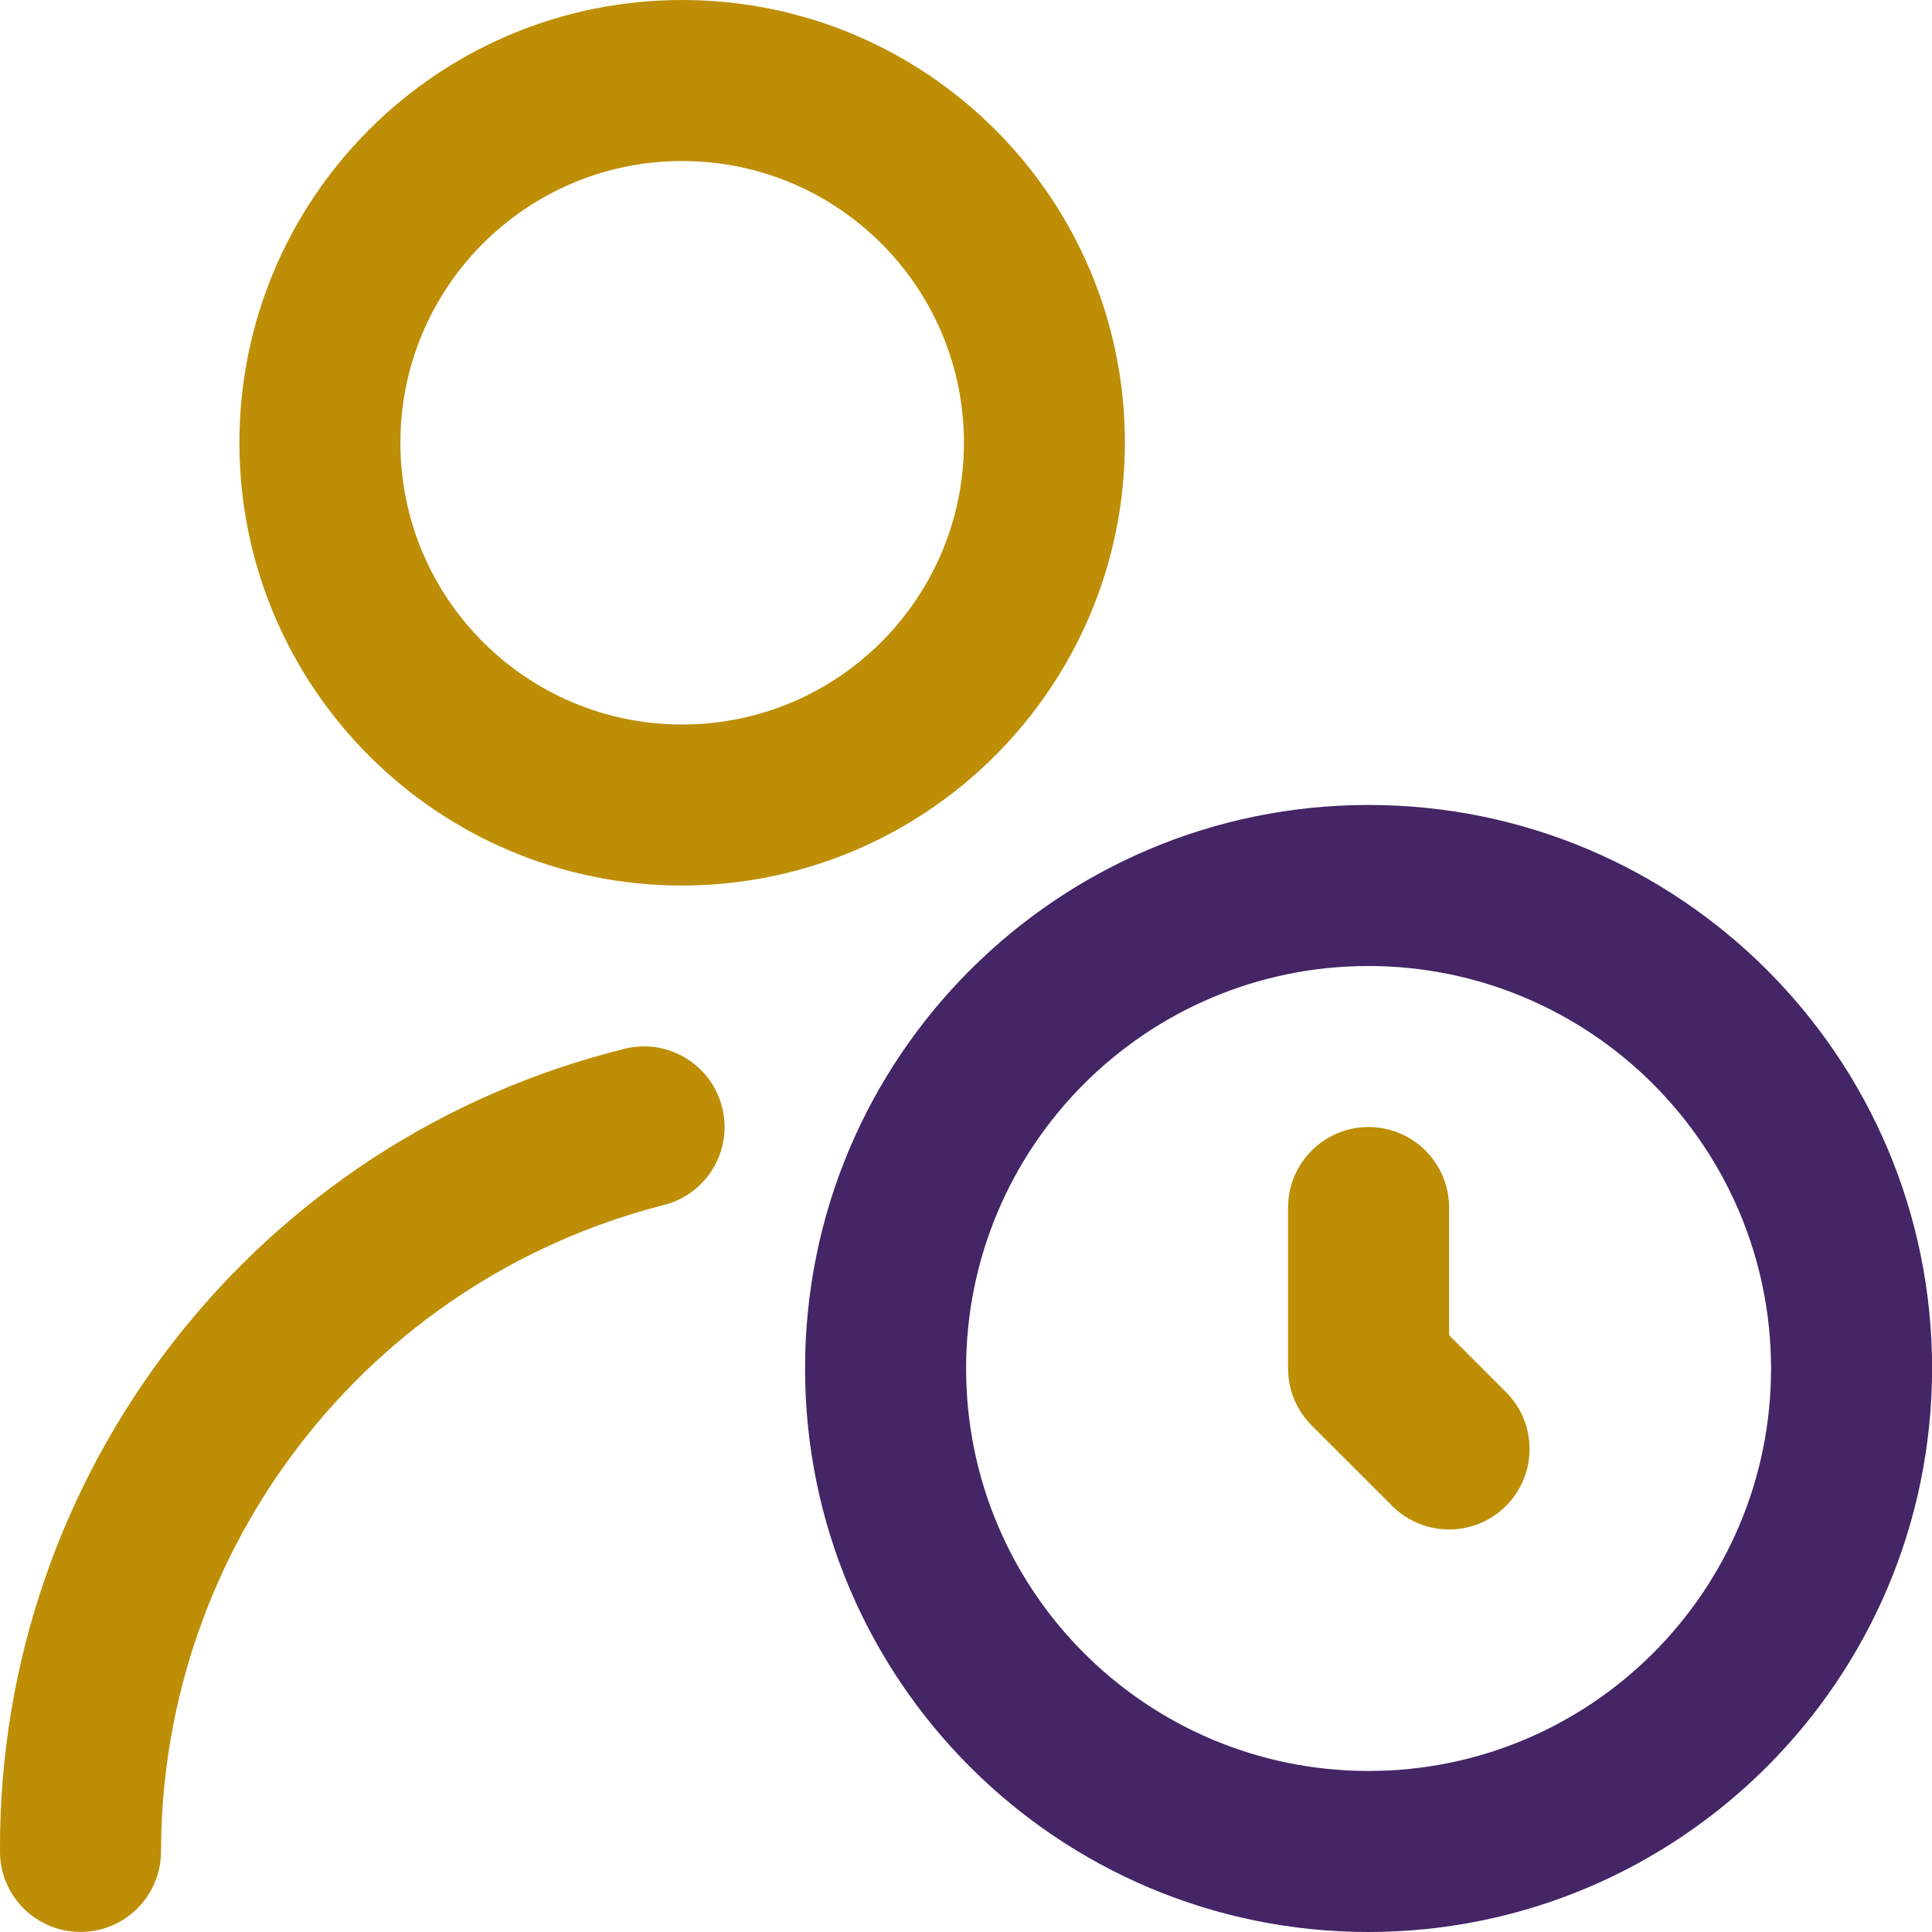
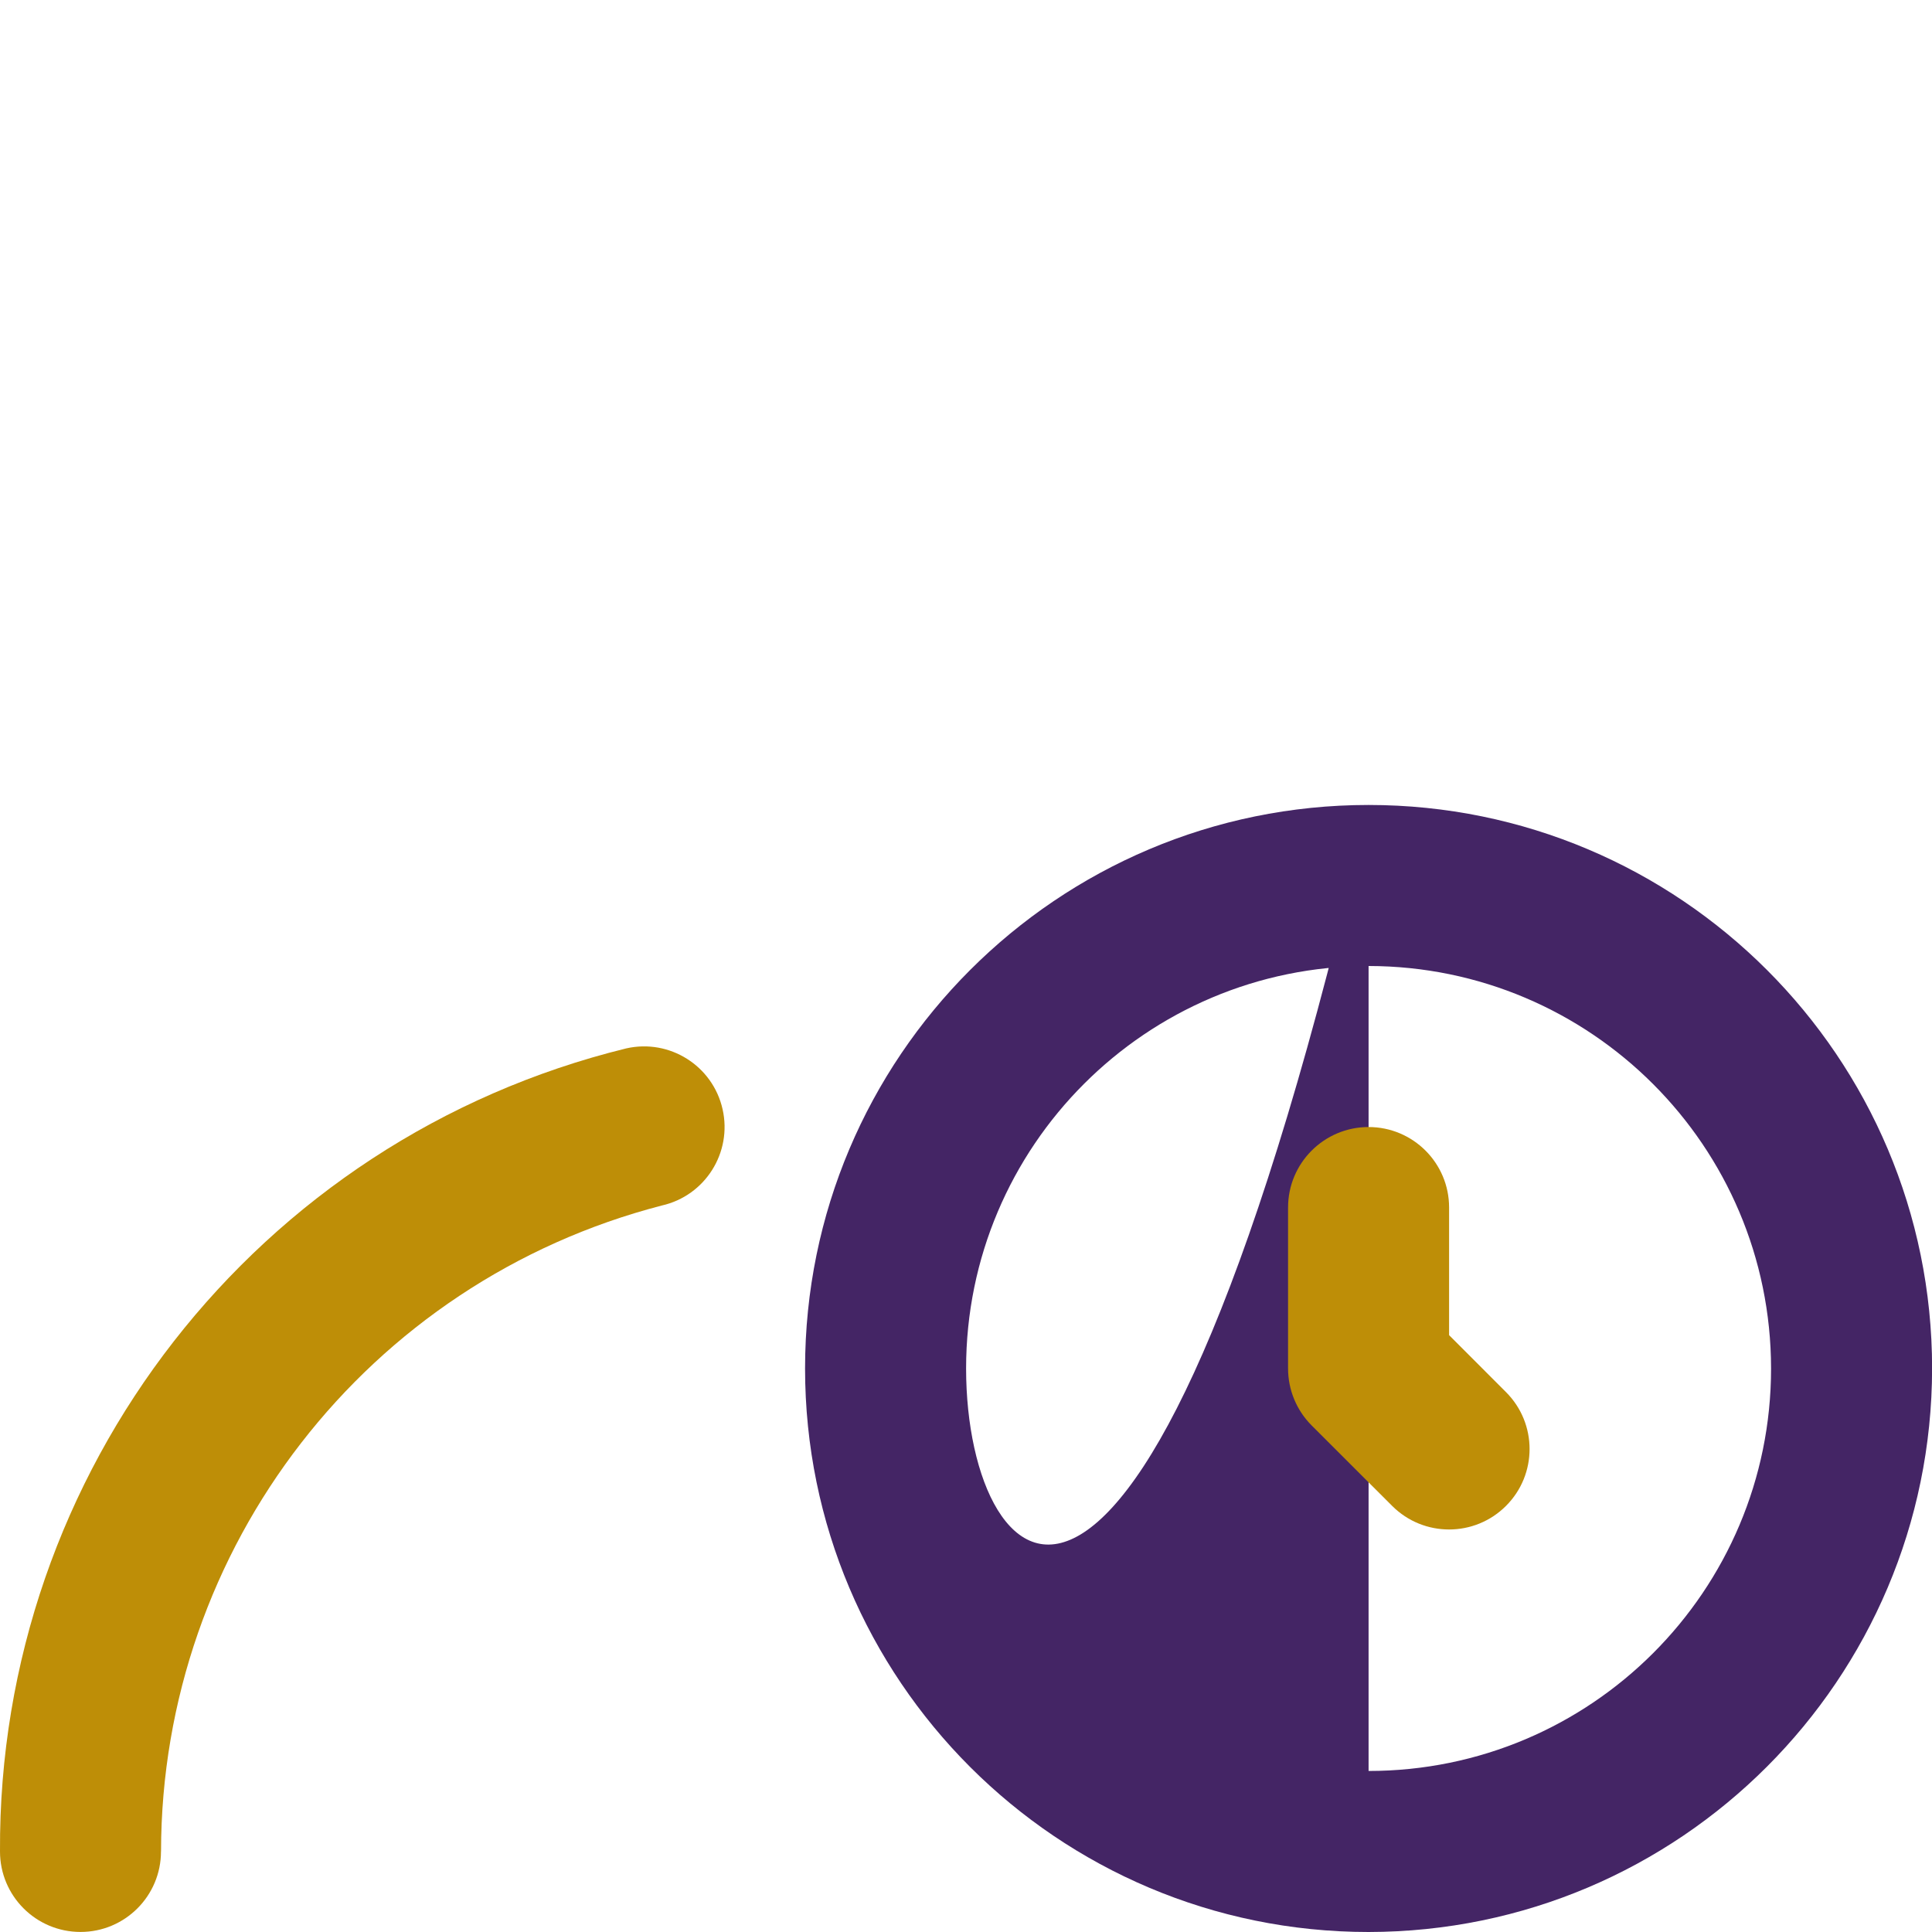
<svg xmlns="http://www.w3.org/2000/svg" width="40" height="40" viewBox="0 0 40 40" fill="none">
-   <path d="M28.335 16.666C21.891 16.666 16.668 21.89 16.668 28.333C16.668 34.777 21.891 40 28.335 40C34.775 39.993 39.995 34.773 40.002 28.333C40.002 21.89 34.778 16.666 28.335 16.666ZM28.335 36.666C23.733 36.666 20.002 32.935 20.002 28.333C20.002 23.731 23.733 20 28.335 20C32.935 20.005 36.663 23.733 36.668 28.333C36.668 32.935 32.938 36.666 28.335 36.666Z" fill="#442565" />
+   <path d="M28.335 16.666C21.891 16.666 16.668 21.89 16.668 28.333C16.668 34.777 21.891 40 28.335 40C34.775 39.993 39.995 34.773 40.002 28.333C40.002 21.89 34.778 16.666 28.335 16.666ZC23.733 36.666 20.002 32.935 20.002 28.333C20.002 23.731 23.733 20 28.335 20C32.935 20.005 36.663 23.733 36.668 28.333C36.668 32.935 32.938 36.666 28.335 36.666Z" fill="#442565" />
  <path d="M31.18 31.178C30.529 31.829 29.474 31.829 28.823 31.178L27.156 29.512C26.844 29.2 26.668 28.775 26.668 28.334V25C26.668 24.08 27.414 23.334 28.335 23.334C29.256 23.334 30.002 24.08 30.002 25V27.643L31.18 28.822C31.831 29.473 31.831 30.528 31.18 31.178Z" fill="#BE8E07" />
  <path d="M3.334 38.333C3.342 32.034 7.605 26.537 13.702 24.959C14.6 24.756 15.164 23.863 14.96 22.964C14.757 22.066 13.864 21.502 12.965 21.706C5.318 23.582 -0.043 30.459 0 38.333C0 39.253 0.746 39.999 1.667 39.999C2.587 39.999 3.333 39.253 3.333 38.333H3.334Z" fill="#BE8E07" />
-   <path d="M14.123 0C9.061 0 4.957 4.104 4.957 9.166C4.957 14.229 9.061 18.334 14.123 18.334C19.184 18.328 23.284 14.227 23.29 9.166C23.29 4.104 19.186 0 14.123 0ZM14.123 15C10.902 15 8.29 12.388 8.29 9.166C8.29 5.945 10.902 3.334 14.123 3.334C17.345 3.334 19.957 5.945 19.957 9.166C19.957 12.387 17.345 15 14.123 15Z" fill="#BE8E07" />
</svg>